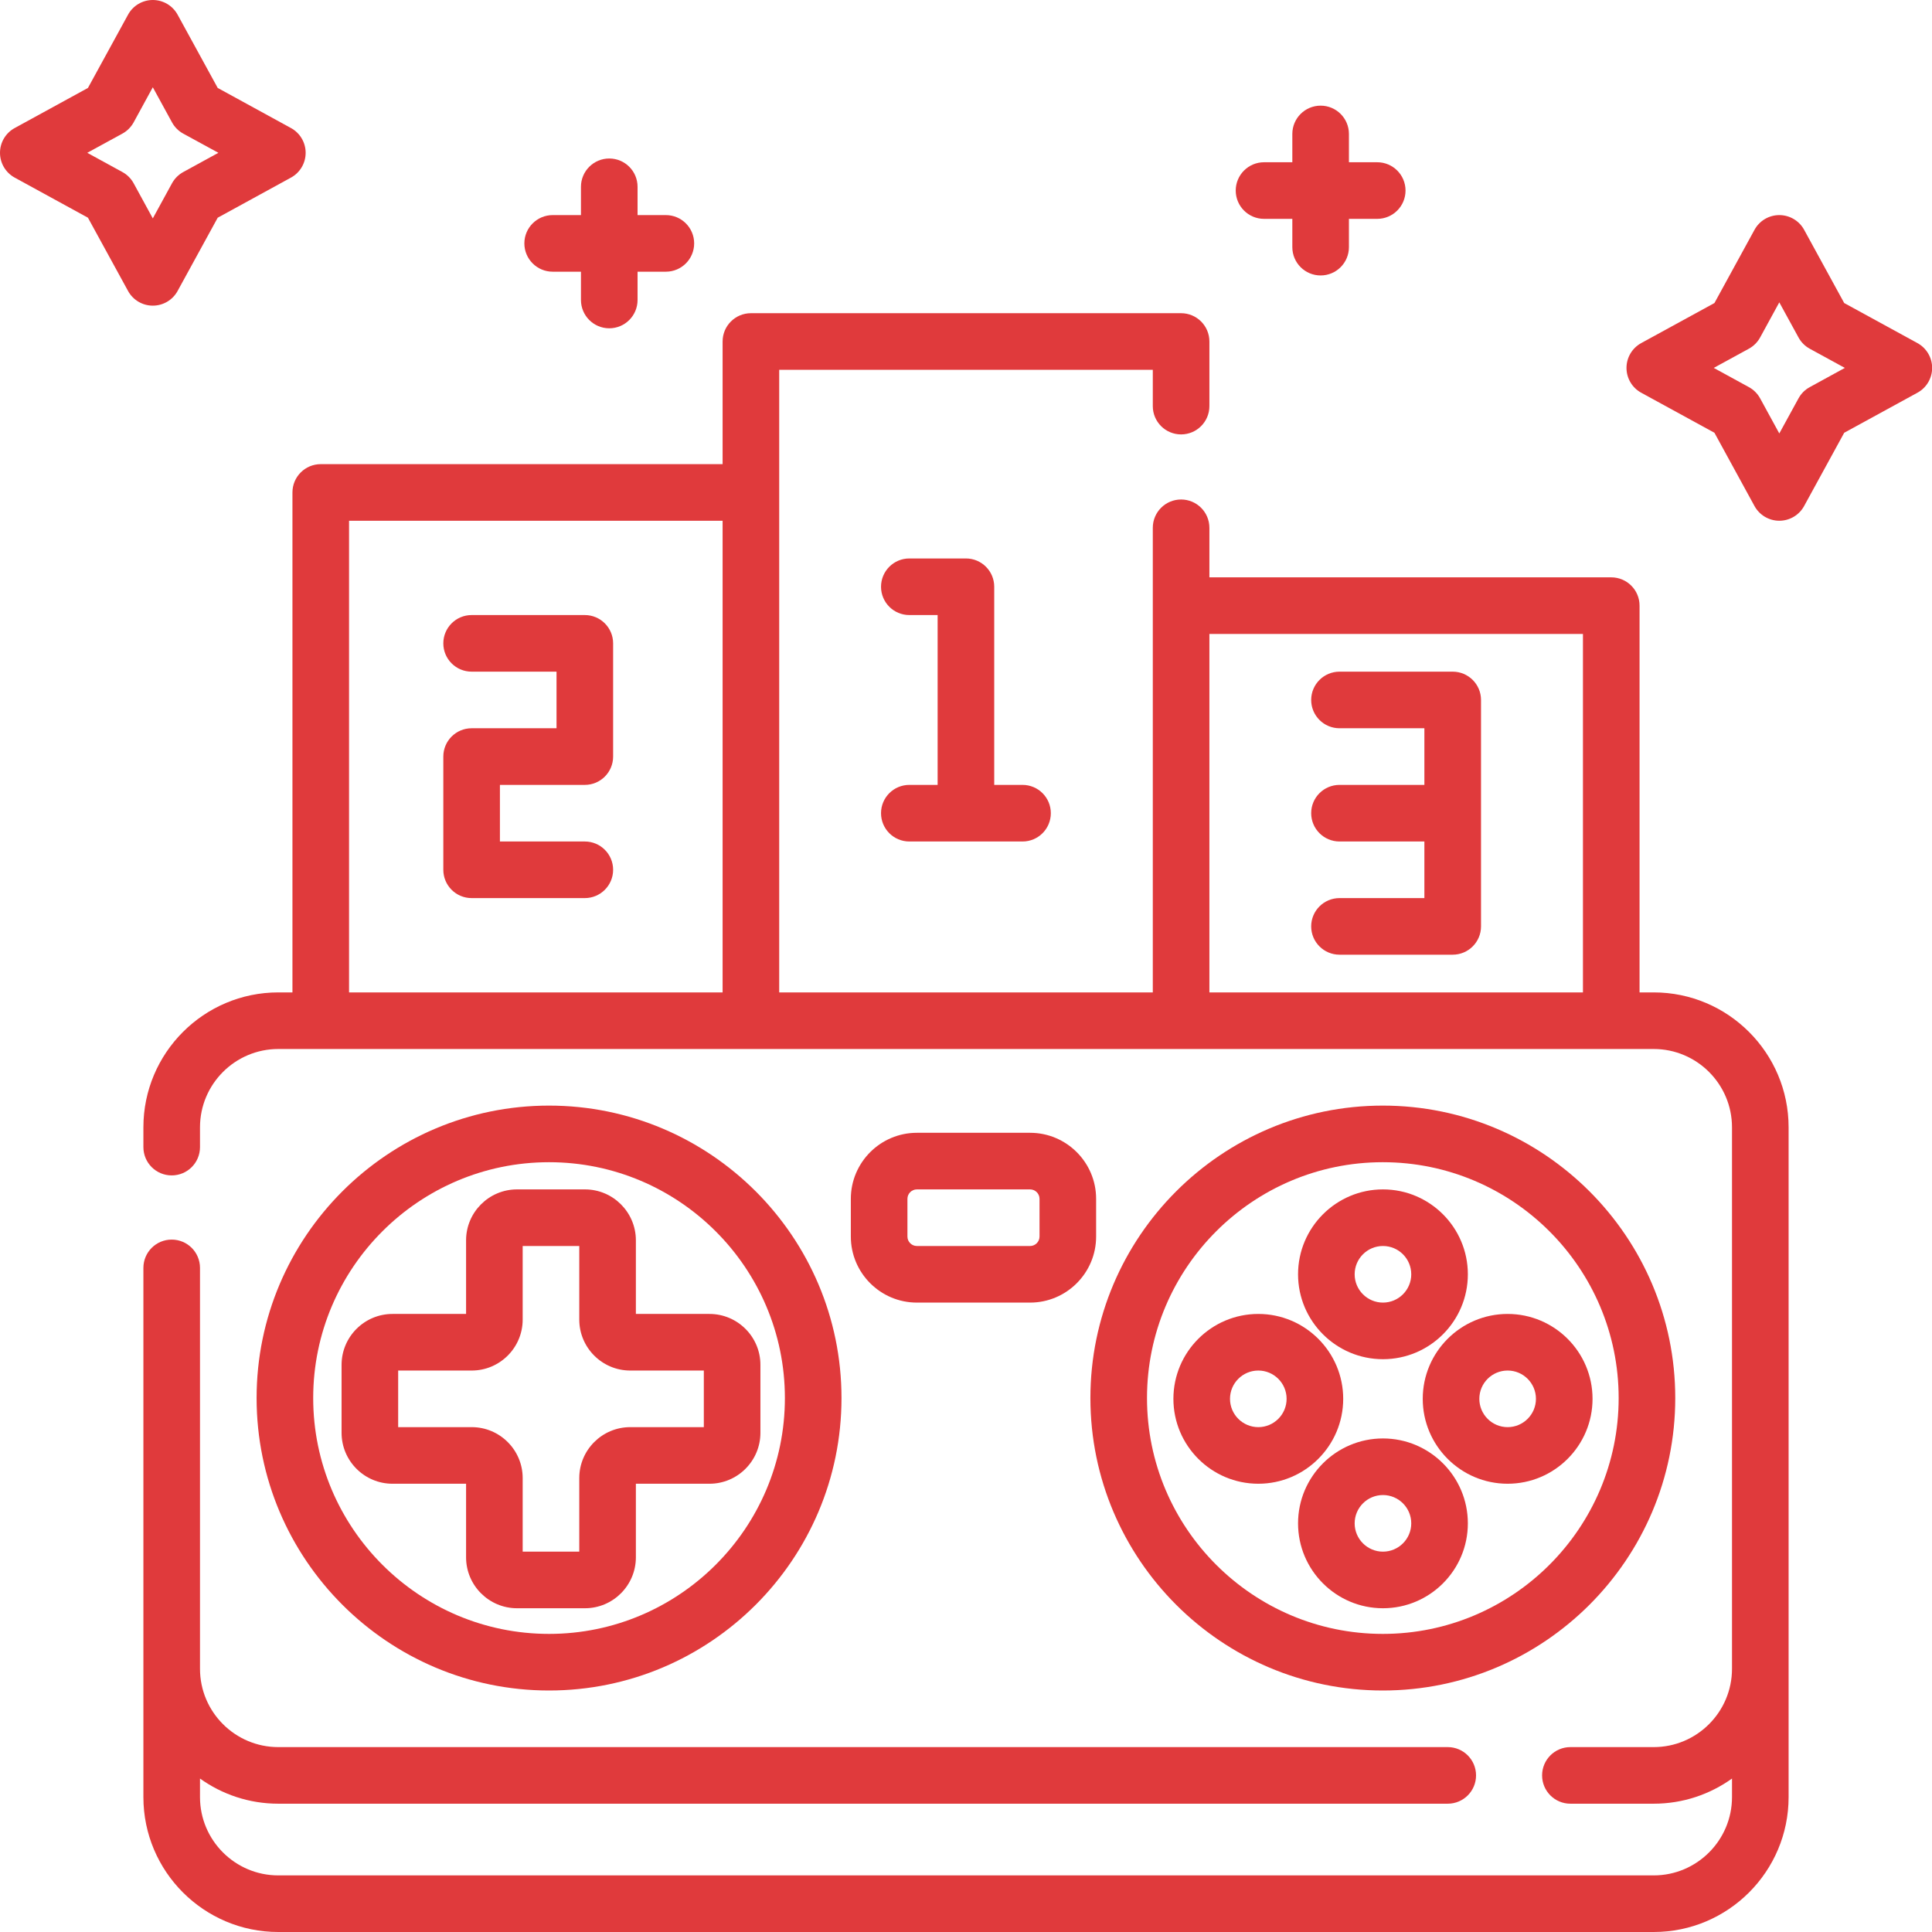
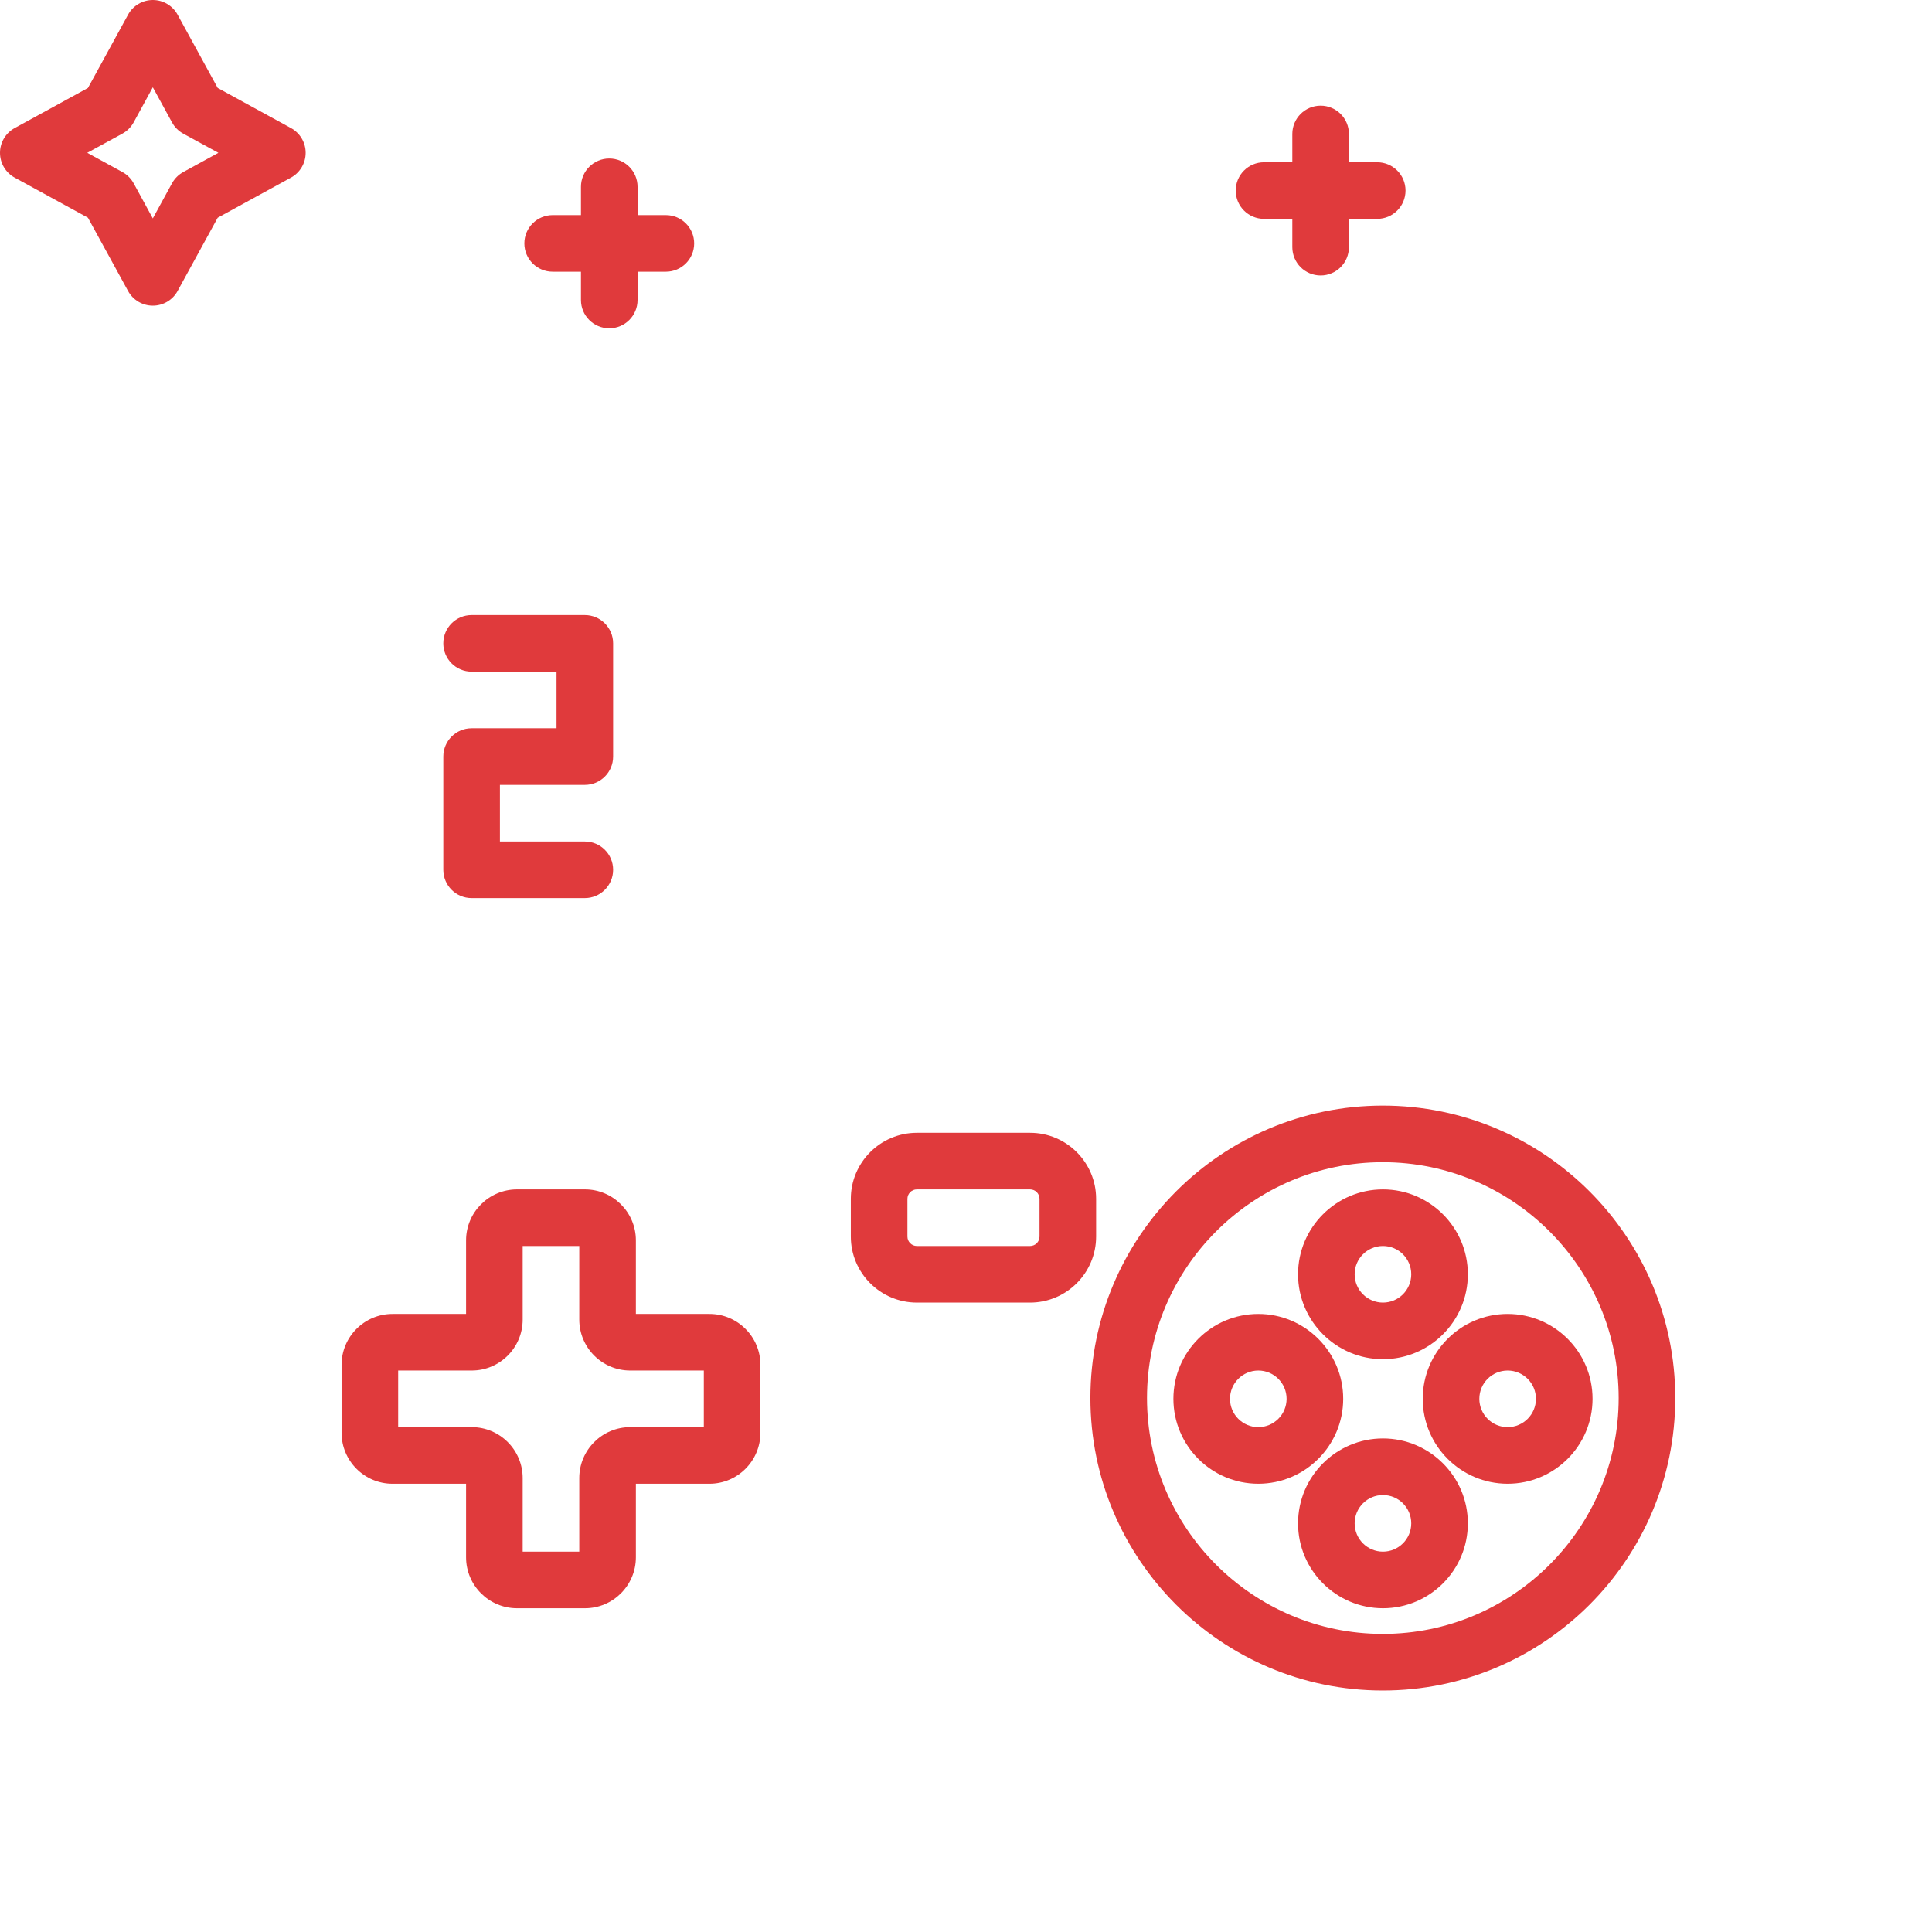
<svg xmlns="http://www.w3.org/2000/svg" width="54" height="54" viewBox="0 0 54 54" fill="none">
-   <path d="M46.222 27.738H45.826V16.928C45.826 16.491 45.472 16.137 45.035 16.137H33.803V14.752C33.803 14.315 33.448 13.961 33.012 13.961C32.575 13.961 32.221 14.315 32.221 14.752V27.738H21.779V10.336H32.221V11.351C32.221 11.788 32.575 12.142 33.012 12.142C33.448 12.142 33.803 11.788 33.803 11.351V9.545C33.803 9.108 33.448 8.754 33.012 8.754H20.988C20.552 8.754 20.197 9.108 20.197 9.545V12.973H8.965C8.528 12.973 8.174 13.327 8.174 13.764V27.738H7.778C5.699 27.738 4.008 29.43 4.008 31.509V32.062C4.008 32.5 4.362 32.853 4.799 32.853C5.236 32.853 5.59 32.5 5.59 32.062V31.509C5.59 30.302 6.572 29.32 7.778 29.32H46.222C47.428 29.32 48.41 30.302 48.41 31.509V46.644C48.41 47.85 47.428 48.832 46.222 48.832H43.893C43.456 48.832 43.102 49.186 43.102 49.623C43.102 50.06 43.456 50.414 43.893 50.414H46.222C47.037 50.414 47.793 50.153 48.41 49.711V50.23C48.41 51.436 47.428 52.418 46.222 52.418H7.778C6.572 52.418 5.59 51.436 5.59 50.23V49.711C6.207 50.153 6.963 50.414 7.778 50.414H40.465C40.902 50.414 41.256 50.06 41.256 49.623C41.256 49.186 40.902 48.832 40.465 48.832H7.778C6.572 48.832 5.59 47.85 5.59 46.644V35.438C5.59 35 5.236 34.647 4.799 34.647C4.362 34.647 4.008 35 4.008 35.438V50.23C4.008 52.309 5.699 54 7.778 54H46.222C48.301 54 49.992 52.309 49.992 50.23V31.509C49.992 29.43 48.301 27.738 46.222 27.738ZM9.756 14.555H20.197V27.738H9.756V14.555ZM33.803 27.738V17.719H44.244V27.738H33.803Z" fill="#E03A3C" />
  <path d="M35.33 6.117H36.121V6.908C36.121 7.345 36.475 7.699 36.912 7.699C37.349 7.699 37.703 7.345 37.703 6.908V6.117H38.494C38.931 6.117 39.285 5.763 39.285 5.326C39.285 4.889 38.931 4.535 38.494 4.535H37.703V3.744C37.703 3.307 37.349 2.953 36.912 2.953C36.475 2.953 36.121 3.307 36.121 3.744V4.535H35.33C34.893 4.535 34.539 4.889 34.539 5.326C34.539 5.763 34.893 6.117 35.33 6.117Z" fill="#E03A3C" />
  <path d="M15.447 7.594H16.238V8.385C16.238 8.822 16.593 9.176 17.029 9.176C17.466 9.176 17.82 8.822 17.82 8.385V7.594H18.611C19.048 7.594 19.402 7.24 19.402 6.803C19.402 6.366 19.048 6.012 18.611 6.012H17.82V5.221C17.82 4.784 17.466 4.43 17.029 4.43C16.593 4.43 16.238 4.784 16.238 5.221V6.012H15.447C15.011 6.012 14.656 6.366 14.656 6.803C14.656 7.24 15.011 7.594 15.447 7.594Z" fill="#E03A3C" />
-   <path d="M53.592 9.589L51.546 8.47L50.426 6.423C50.288 6.17 50.022 6.012 49.732 6.012C49.443 6.012 49.177 6.17 49.039 6.423L47.919 8.47L45.873 9.589C45.619 9.728 45.461 9.994 45.461 10.283C45.461 10.572 45.619 10.839 45.873 10.977L47.919 12.096L49.038 14.143C49.177 14.397 49.443 14.555 49.732 14.555C50.022 14.555 50.288 14.397 50.426 14.143L51.546 12.096L53.592 10.977C53.846 10.839 54.004 10.572 54.004 10.283C54.004 9.994 53.846 9.728 53.592 9.589ZM50.584 10.82C50.45 10.892 50.342 11.001 50.269 11.134L49.732 12.115L49.196 11.134C49.123 11.001 49.014 10.892 48.882 10.82L47.9 10.283L48.881 9.747C49.014 9.674 49.123 9.565 49.196 9.432L49.732 8.451L50.269 9.432C50.341 9.565 50.45 9.674 50.583 9.747L51.564 10.283L50.584 10.82Z" fill="#E03A3C" />
  <path d="M4.965 8.131L6.085 6.085L8.131 4.965C8.385 4.827 8.543 4.561 8.543 4.271C8.543 3.982 8.385 3.716 8.131 3.578L6.085 2.458L4.965 0.412C4.827 0.158 4.561 0 4.271 0C3.982 0 3.716 0.158 3.578 0.412L2.458 2.458L0.412 3.578C0.158 3.716 0 3.982 0 4.271C0 4.561 0.158 4.827 0.412 4.965L2.458 6.085L3.578 8.131C3.716 8.385 3.982 8.543 4.271 8.543C4.561 8.543 4.827 8.385 4.965 8.131ZM3.42 4.808L2.439 4.271L3.42 3.735C3.553 3.663 3.662 3.553 3.735 3.421L4.271 2.439L4.808 3.421C4.88 3.553 4.99 3.663 5.122 3.735L6.104 4.271L5.123 4.808C4.99 4.88 4.881 4.99 4.808 5.122L4.271 6.104L3.735 5.122C3.663 4.99 3.553 4.88 3.42 4.808Z" fill="#E03A3C" />
  <path d="M16.346 17.191H13.182C12.745 17.191 12.391 17.545 12.391 17.982C12.391 18.419 12.745 18.773 13.182 18.773H15.555V20.355H13.182C12.745 20.355 12.391 20.709 12.391 21.146V24.311C12.391 24.748 12.745 25.102 13.182 25.102H16.346C16.782 25.102 17.137 24.748 17.137 24.311C17.137 23.873 16.782 23.52 16.346 23.52H13.973V21.938H16.346C16.782 21.938 17.137 21.584 17.137 21.146V17.982C17.137 17.545 16.782 17.191 16.346 17.191Z" fill="#E03A3C" />
-   <path d="M40.603 18.773H37.44C37.003 18.773 36.648 19.127 36.648 19.564C36.648 20.002 37.003 20.355 37.44 20.355H39.812V21.938H37.44C37.003 21.938 36.648 22.291 36.648 22.729C36.648 23.166 37.003 23.52 37.44 23.52H39.812V25.102H37.44C37.003 25.102 36.648 25.456 36.648 25.893C36.648 26.33 37.003 26.684 37.44 26.684H40.603C41.04 26.684 41.395 26.33 41.395 25.893V19.564C41.395 19.127 41.04 18.773 40.603 18.773Z" fill="#E03A3C" />
-   <path d="M25.416 21.938C24.979 21.938 24.625 22.291 24.625 22.729C24.625 23.166 24.979 23.52 25.416 23.52H28.58C29.017 23.52 29.371 23.166 29.371 22.729C29.371 22.291 29.017 21.938 28.58 21.938H27.789V16.4C27.789 15.963 27.435 15.609 26.998 15.609H25.416C24.979 15.609 24.625 15.963 24.625 16.4C24.625 16.837 24.979 17.191 25.416 17.191H26.207V21.938H25.416Z" fill="#E03A3C" />
-   <path d="M15.346 47.25C19.853 47.25 23.52 43.583 23.52 39.076C23.52 34.569 19.853 30.902 15.346 30.902C10.839 30.902 7.172 34.569 7.172 39.076C7.172 43.583 10.839 47.25 15.346 47.25ZM15.346 32.484C18.98 32.484 21.938 35.441 21.938 39.076C21.938 42.711 18.98 45.668 15.346 45.668C11.711 45.668 8.754 42.711 8.754 39.076C8.754 35.441 11.711 32.484 15.346 32.484Z" fill="#E03A3C" />
  <path d="M38.65 47.25C43.157 47.25 46.824 43.583 46.824 39.076C46.824 34.569 43.157 30.902 38.65 30.902C34.143 30.902 30.477 34.569 30.477 39.076C30.477 43.583 34.143 47.25 38.65 47.25ZM38.65 32.484C42.285 32.484 45.242 35.441 45.242 39.076C45.242 42.711 42.285 45.668 38.65 45.668C35.016 45.668 32.059 42.711 32.059 39.076C32.059 35.441 35.016 32.484 38.65 32.484Z" fill="#E03A3C" />
  <path d="M28.791 31.662H25.627C24.609 31.662 23.781 32.49 23.781 33.508V34.562C23.781 35.58 24.609 36.408 25.627 36.408H28.791C29.809 36.408 30.637 35.58 30.637 34.562V33.508C30.637 32.49 29.809 31.662 28.791 31.662ZM29.055 34.562C29.055 34.708 28.936 34.826 28.791 34.826H25.627C25.482 34.826 25.363 34.708 25.363 34.562V33.508C25.363 33.362 25.482 33.244 25.627 33.244H28.791C28.936 33.244 29.055 33.362 29.055 33.508V34.562Z" fill="#E03A3C" />
  <path d="M13.027 41.471V43.527C13.027 44.313 13.666 44.951 14.451 44.951H16.35C17.134 44.951 17.773 44.313 17.773 43.527V41.471H19.83C20.615 41.471 21.254 40.832 21.254 40.047V38.148C21.254 37.364 20.615 36.725 19.83 36.725H17.773V34.668C17.773 33.883 17.134 33.244 16.35 33.244H14.451C13.666 33.244 13.027 33.883 13.027 34.668V36.725H10.971C10.185 36.725 9.547 37.364 9.547 38.148V40.047C9.547 40.832 10.185 41.471 10.971 41.471H13.027ZM11.129 38.307H13.185C13.97 38.307 14.609 37.668 14.609 36.883V34.826H16.191V36.883C16.191 37.668 16.83 38.307 17.615 38.307H19.672V39.889H17.615C16.83 39.889 16.191 40.528 16.191 41.312V43.369H14.609V41.312C14.609 40.528 13.97 39.889 13.185 39.889H11.129V38.307Z" fill="#E03A3C" />
  <path d="M38.654 37.99C39.963 37.99 41.027 36.926 41.027 35.617C41.027 34.309 39.963 33.244 38.654 33.244C37.346 33.244 36.281 34.309 36.281 35.617C36.281 36.926 37.346 37.99 38.654 37.99ZM38.654 34.826C39.091 34.826 39.445 35.181 39.445 35.617C39.445 36.053 39.091 36.408 38.654 36.408C38.218 36.408 37.863 36.053 37.863 35.617C37.863 35.181 38.218 34.826 38.654 34.826Z" fill="#E03A3C" />
  <path d="M38.654 40.205C37.346 40.205 36.281 41.27 36.281 42.578C36.281 43.887 37.346 44.951 38.654 44.951C39.963 44.951 41.027 43.887 41.027 42.578C41.027 41.27 39.963 40.205 38.654 40.205ZM38.654 43.369C38.218 43.369 37.863 43.014 37.863 42.578C37.863 42.142 38.218 41.787 38.654 41.787C39.091 41.787 39.445 42.142 39.445 42.578C39.445 43.014 39.091 43.369 38.654 43.369Z" fill="#E03A3C" />
  <path d="M39.766 39.098C39.766 40.406 40.83 41.471 42.139 41.471C43.447 41.471 44.512 40.406 44.512 39.098C44.512 37.789 43.447 36.725 42.139 36.725C40.83 36.725 39.766 37.789 39.766 39.098ZM42.139 38.307C42.575 38.307 42.93 38.661 42.93 39.098C42.93 39.534 42.575 39.889 42.139 39.889C41.702 39.889 41.348 39.534 41.348 39.098C41.348 38.661 41.702 38.307 42.139 38.307Z" fill="#E03A3C" />
  <path d="M35.17 41.471C36.478 41.471 37.543 40.406 37.543 39.098C37.543 37.789 36.478 36.725 35.17 36.725C33.861 36.725 32.797 37.789 32.797 39.098C32.797 40.406 33.861 41.471 35.17 41.471ZM35.17 38.307C35.606 38.307 35.961 38.661 35.961 39.098C35.961 39.534 35.606 39.889 35.17 39.889C34.734 39.889 34.379 39.534 34.379 39.098C34.379 38.661 34.734 38.307 35.17 38.307Z" fill="#E03A3C" />
</svg>